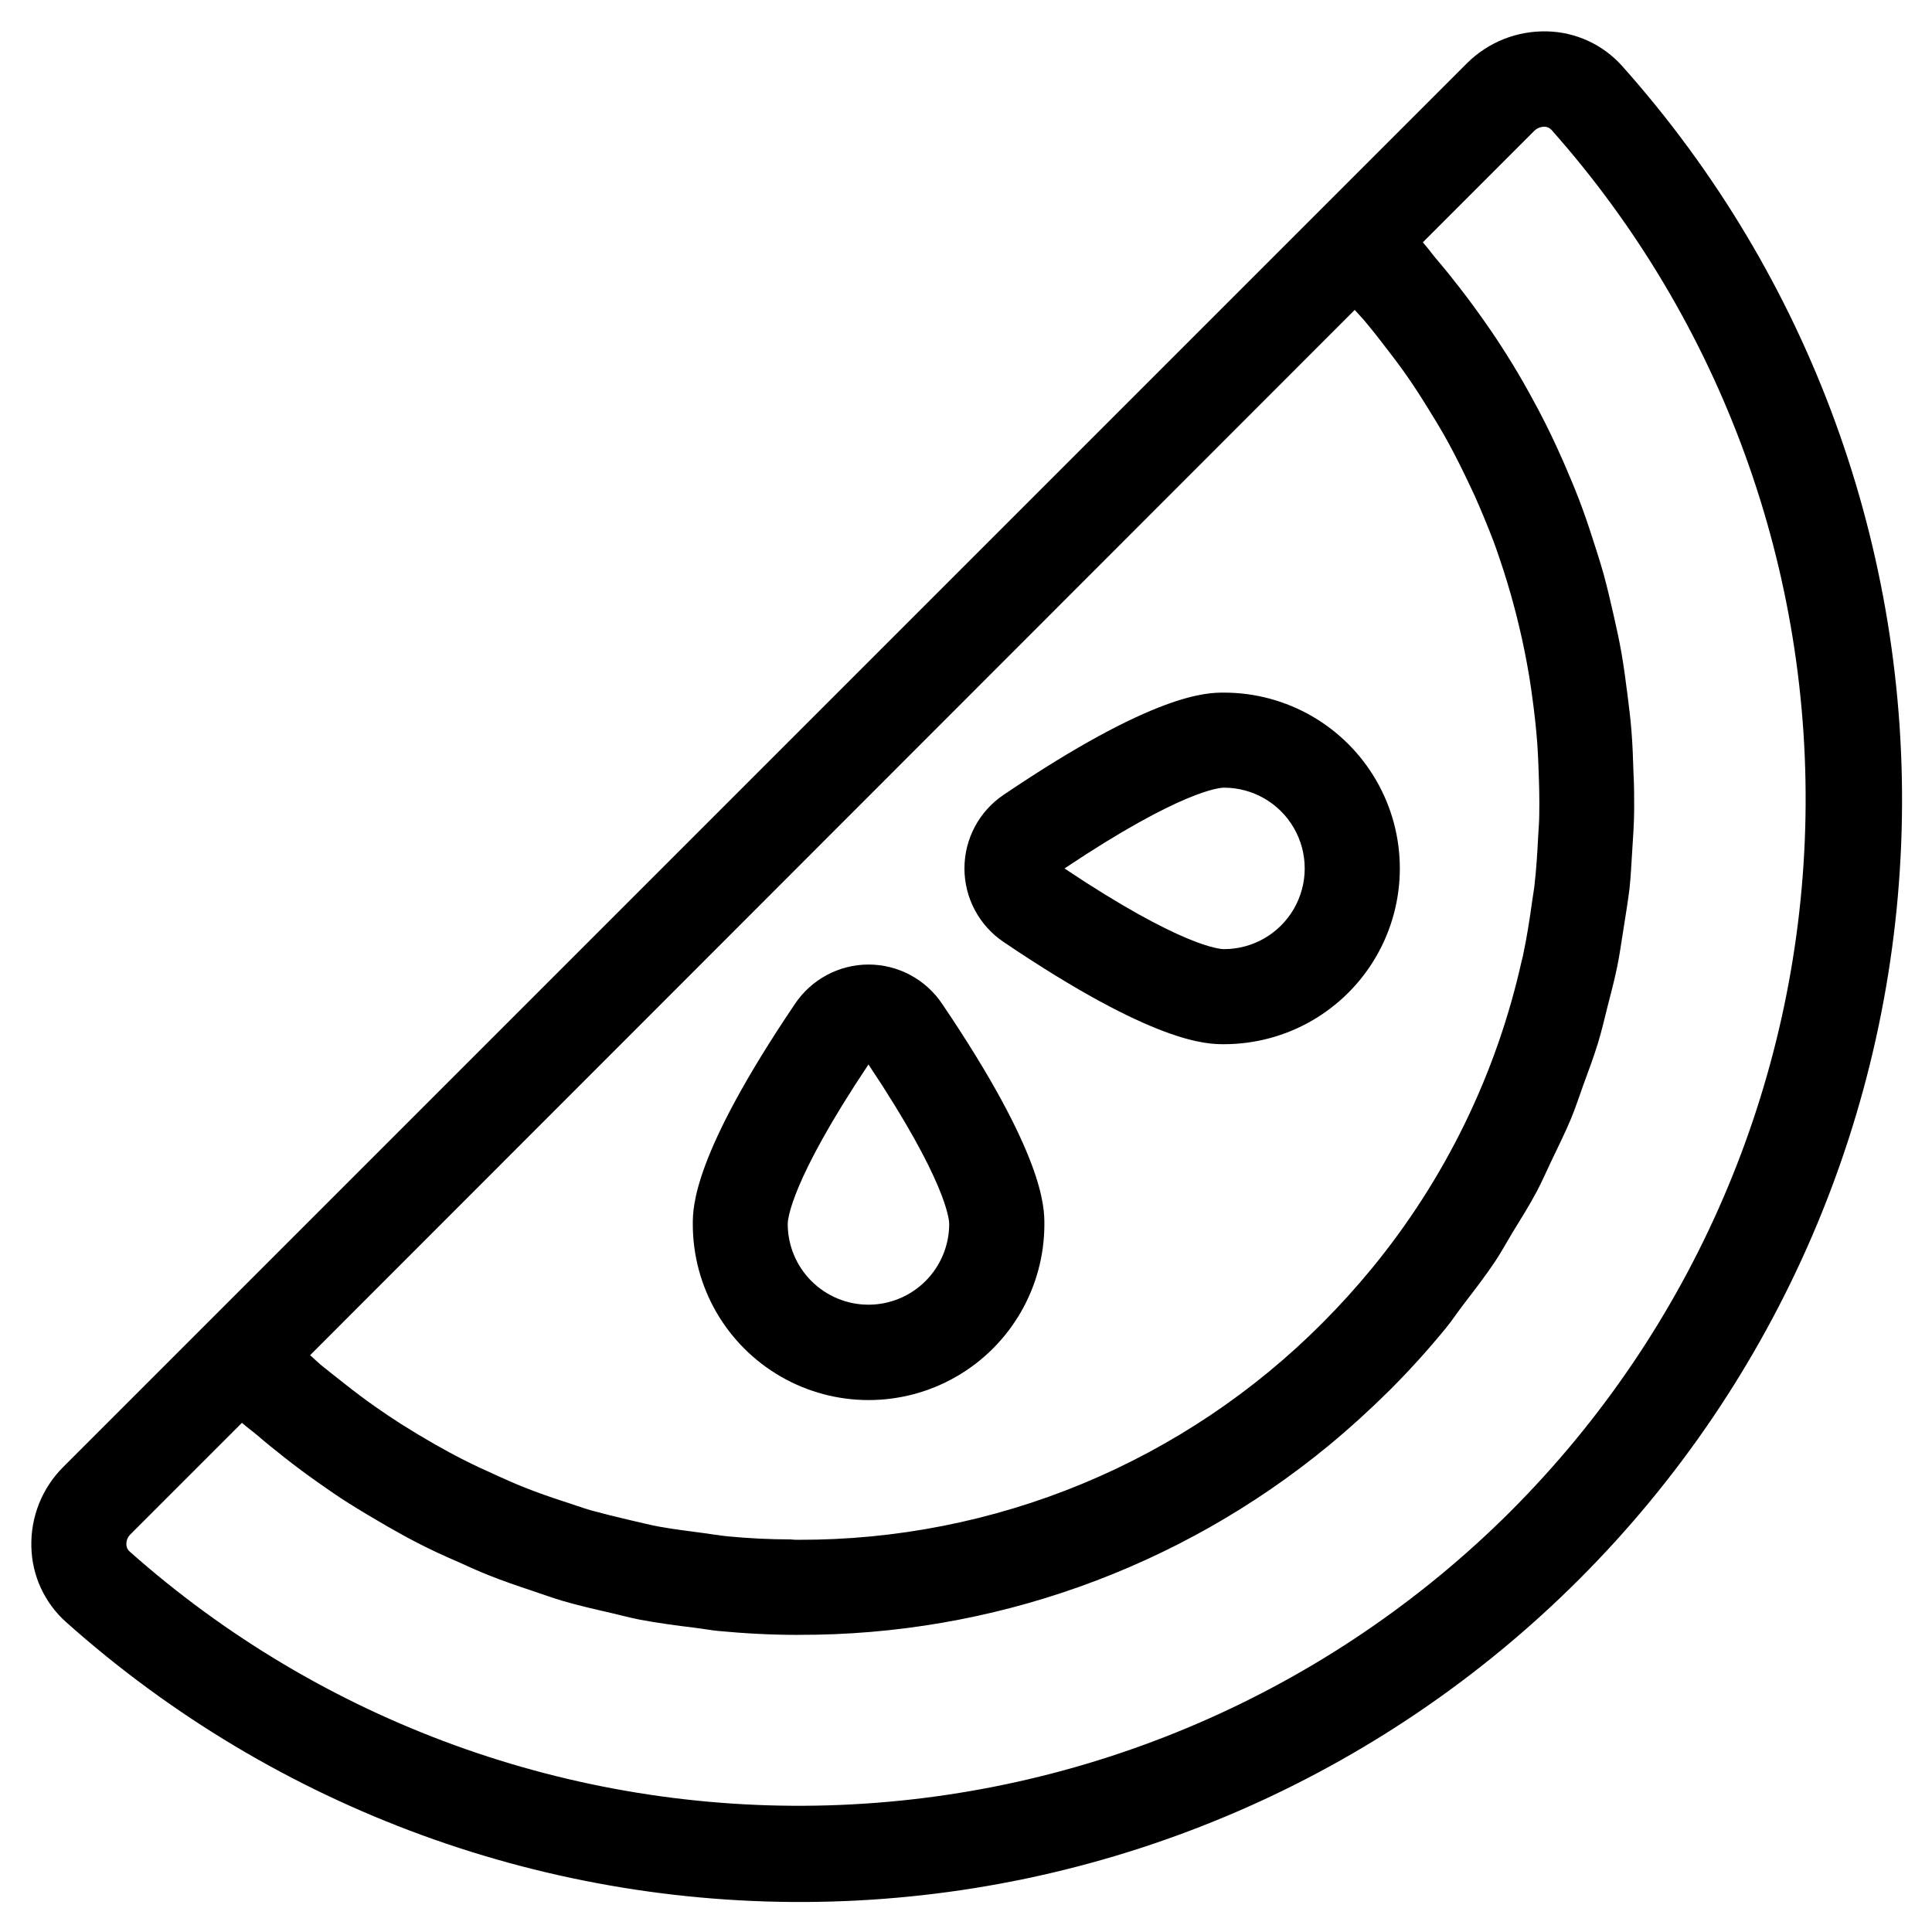
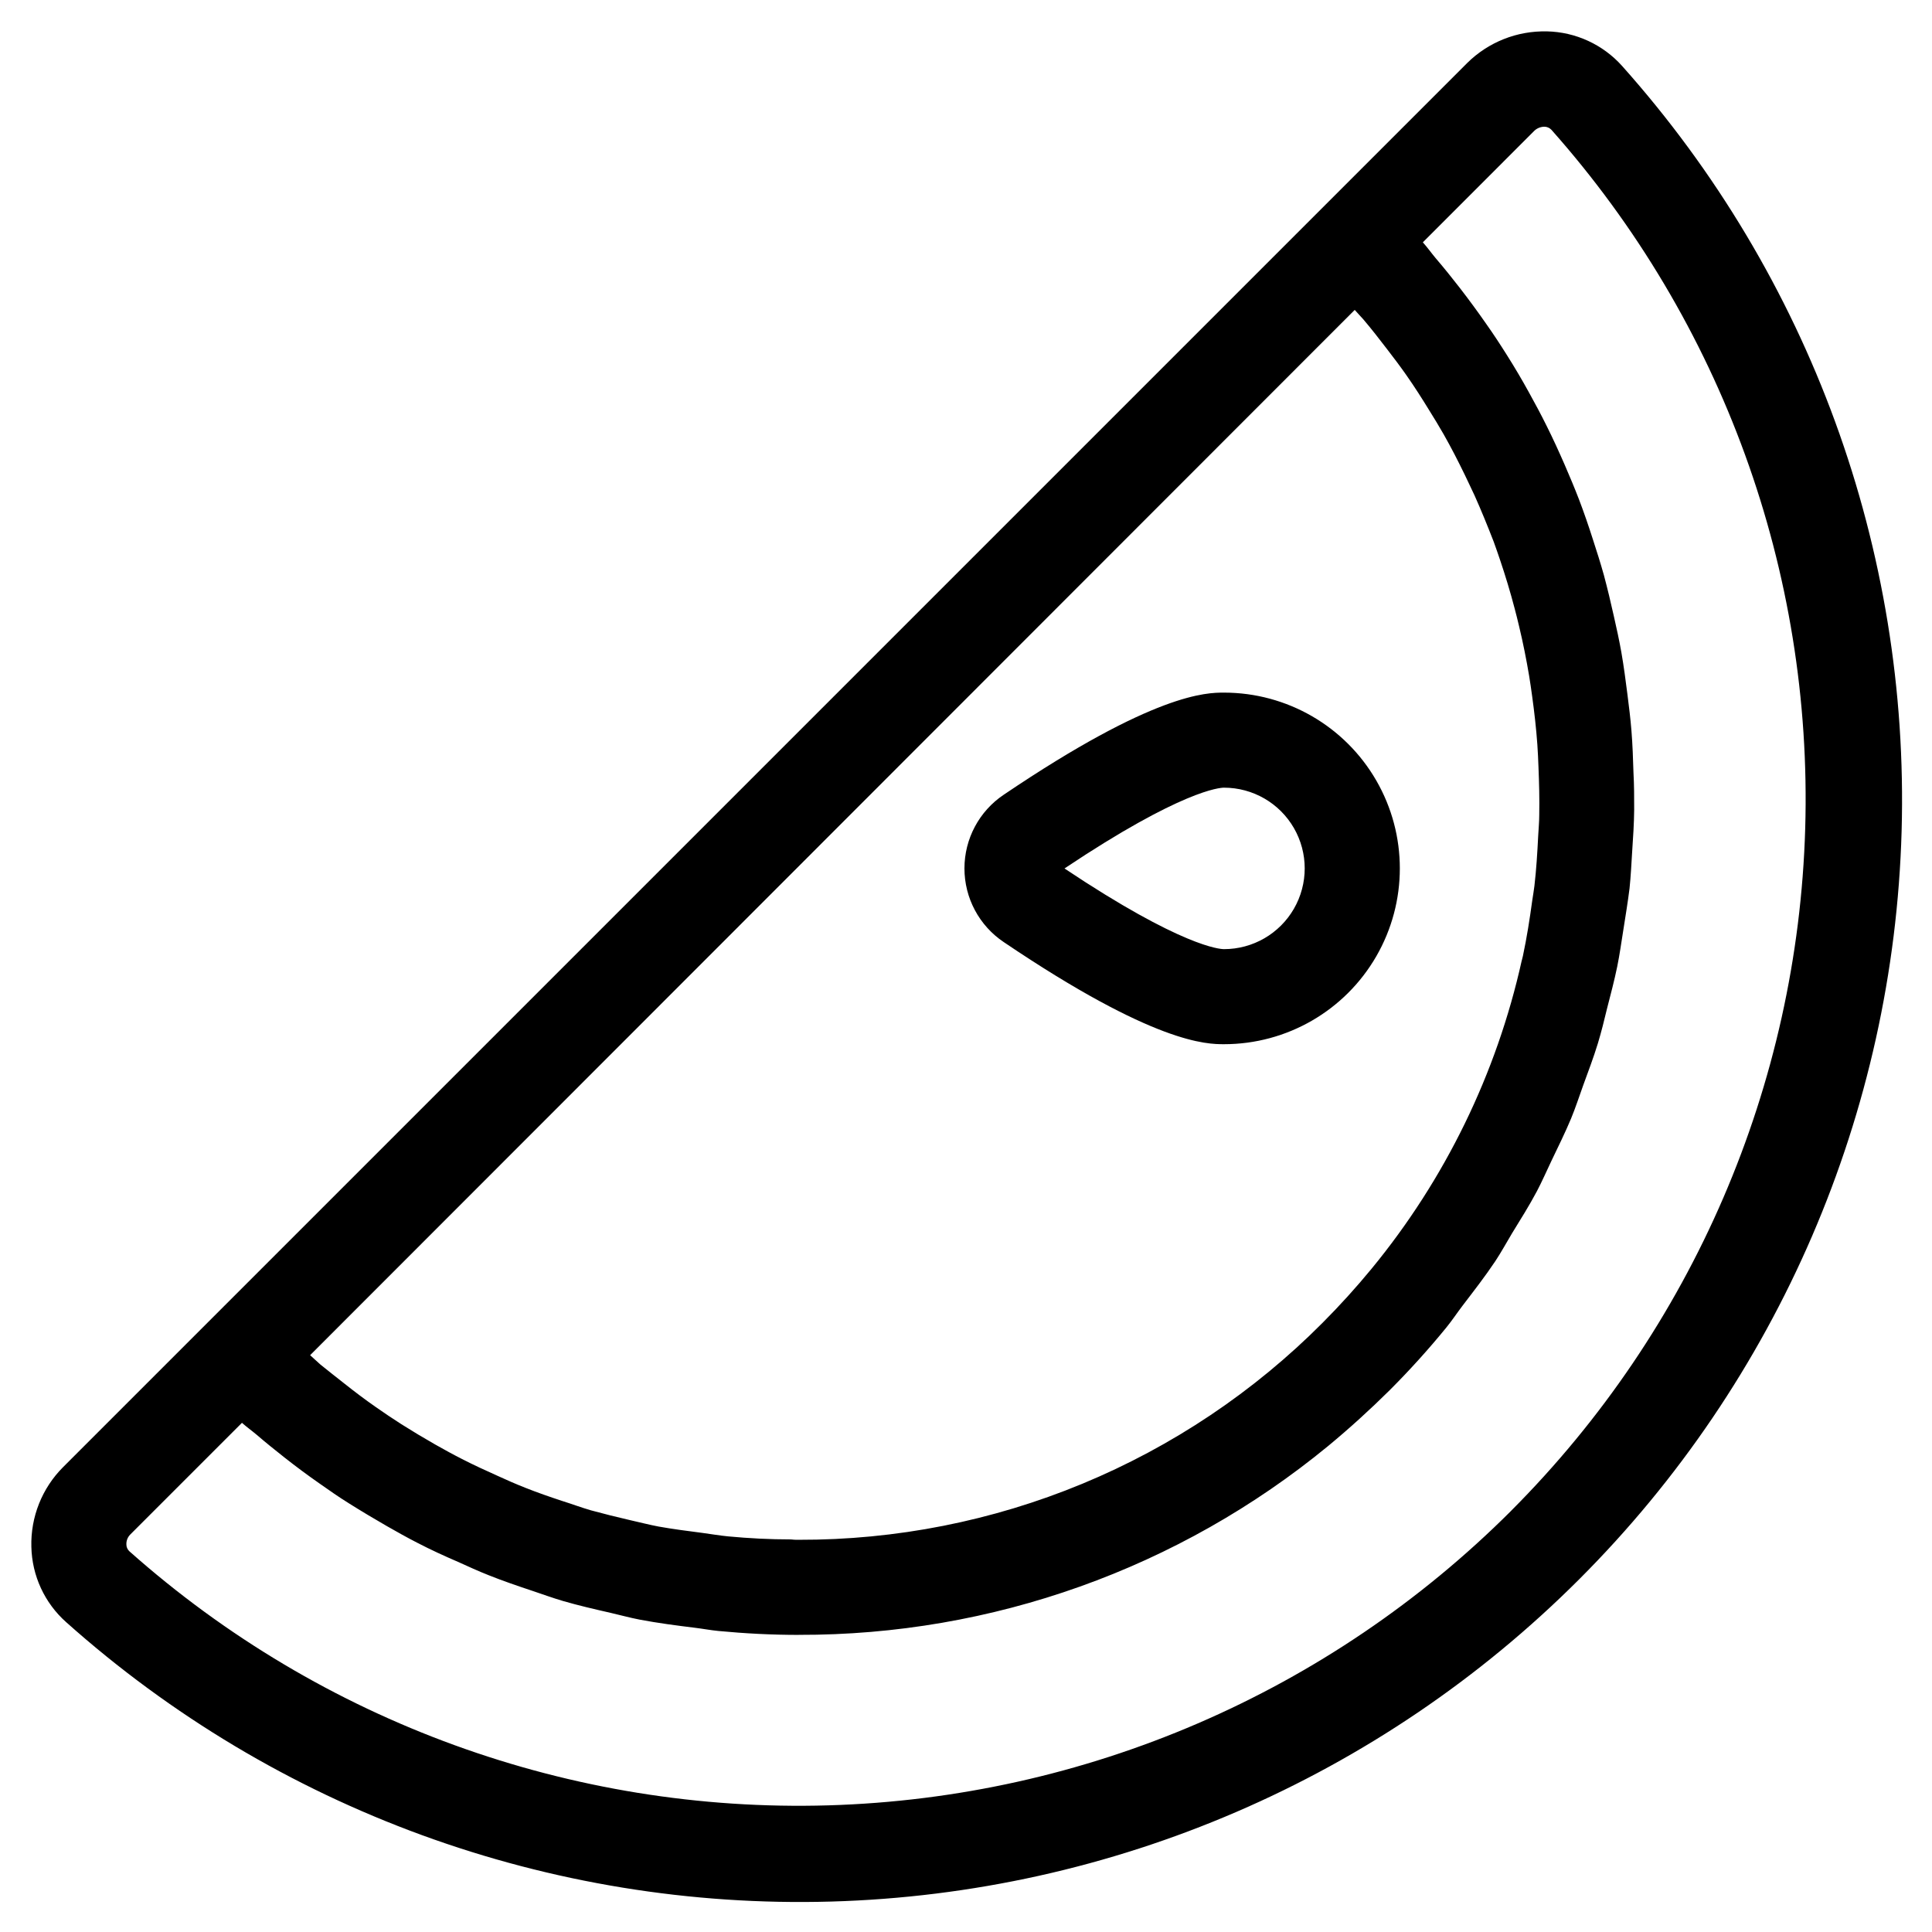
<svg xmlns="http://www.w3.org/2000/svg" fill="#000000" width="800px" height="800px" version="1.1" viewBox="144 144 512 512">
  <g>
-     <path d="m374.15 399.61c-7.836 0.02-15.148 3.941-19.496 10.461-27.055 40.055-27.055 53.84-27.055 58.375 0 16.645 8.879 32.023 23.293 40.344 14.414 8.324 32.172 8.324 46.586 0 14.414-8.32 23.293-23.699 23.293-40.344 0-4.535 0-18.355-27.055-58.359-4.359-6.543-11.703-10.477-19.566-10.477zm0 90.148c-5.672-0.004-11.113-2.262-15.121-6.273-4.012-4.012-6.269-9.449-6.273-15.121 0-1.059 0.605-11.133 21.395-42.27 20.773 31.117 21.395 41.211 21.395 42.27-0.004 5.676-2.262 11.117-6.277 15.129-4.016 4.012-9.457 6.266-15.133 6.266z" />
    <path d="m468.37 327.55c-4.535 0-18.34 0-58.359 27.055-6.516 4.363-10.422 11.691-10.422 19.531 0 7.84 3.906 15.164 10.422 19.531 40.035 27.055 53.84 27.055 58.375 27.055 16.645 0 32.023-8.879 40.344-23.293 8.32-14.414 8.32-32.172 0-46.586-8.32-14.414-23.699-23.293-40.344-23.293zm0 67.98c-1.059 0-11.152-0.605-42.27-21.379 31.117-20.789 41.211-21.41 42.27-21.41 7.641 0 14.707 4.078 18.527 10.695 3.82 6.621 3.82 14.777 0 21.395-3.82 6.621-10.887 10.699-18.527 10.699z" />
    <path d="m553.93 152.32c-7.891-0.191-15.52 2.84-21.129 8.398l-333.82 333.82-38.27 38.273c-5.582 5.59-8.617 13.23-8.398 21.125 0.168 7.644 3.508 14.871 9.219 19.953 55.652 49.664 128.2 76.16 202.76 74.043 74.562-2.117 145.49-32.68 198.23-85.426 52.746-52.742 83.309-123.67 85.426-198.23 2.117-74.562-24.379-147.11-74.043-202.76-5.09-5.707-12.324-9.039-19.969-9.203zm-37.164 91.191c2.117 3.023 4.098 6.129 6.012 9.254 1.293 2.082 2.586 4.18 3.797 6.312 2.016 3.559 3.879 7.188 5.644 10.832 0.891 1.797 1.68 3.594 2.57 5.426 1.797 4.016 3.441 8.062 5.039 12.176 0.586 1.68 1.16 3.191 1.68 4.805 1.445 4.281 2.754 8.598 3.894 12.965 0.418 1.578 0.824 3.176 1.191 4.769 1.043 4.348 1.914 8.715 2.652 13.117 0.285 1.68 0.539 3.543 0.789 5.324 0.586 4.25 1.074 8.531 1.379 12.812 0.152 2 0.219 4.016 0.301 6.012 0.168 4.18 0.285 8.398 0.203 12.562 0 1.914-0.184 3.812-0.285 5.711-0.219 4.398-0.488 8.801-0.992 13.168-0.152 1.293-0.387 2.551-0.57 3.828-0.672 4.938-1.445 9.875-2.484 14.762-0.102 0.402-0.219 0.805-0.301 1.211l-0.008-0.008c-6.656 29.98-20.293 57.965-39.801 81.684-4.062 4.938-8.398 9.723-12.965 14.309-18.195 18.293-39.84 32.797-63.68 42.672-23.84 9.871-49.398 14.918-75.203 14.848-0.707 0-1.379 0-2.082-0.102-5.559 0-11.102-0.285-16.594-0.805-2.301-0.219-4.551-0.621-6.836-0.922-3.863-0.504-7.742-0.992-11.57-1.68-2.519-0.469-5.039-1.141-7.488-1.68-3.512-0.805-7.004-1.68-10.461-2.621-2.551-0.738-5.039-1.68-7.574-2.469-3.359-1.109-6.602-2.234-9.824-3.512-2.504-0.992-5.039-2.098-7.406-3.191-3.156-1.41-6.297-2.856-9.371-4.434-2.418-1.227-4.785-2.535-7.137-3.863-3.012-1.715-5.984-3.5-8.918-5.356-2.266-1.461-4.535-2.957-6.719-4.5-2.871-2-5.676-4.113-8.398-6.281-2.148-1.68-4.266-3.359-6.348-5.039-0.922-0.789-1.812-1.68-2.719-2.469l276.83-277.01c0.738 0.84 1.547 1.68 2.266 2.484 2.184 2.57 4.231 5.207 6.266 7.859 1.777 2.305 3.543 4.637 5.223 7.039zm27.66 300.91c-48.16 48.117-112.88 76.023-180.93 78.016-68.051 1.992-134.29-22.082-185.18-67.305-0.535-0.477-0.836-1.164-0.824-1.879-0.027-0.965 0.344-1.902 1.023-2.586l29.605-29.605c1.258 1.125 2.637 2.098 3.93 3.191 2.383 2.047 4.82 4.016 7.273 5.945 3.09 2.441 6.234 4.773 9.438 7.004 2.551 1.797 5.039 3.543 7.727 5.207 3.359 2.117 6.719 4.113 10.078 6.047 2.652 1.512 5.309 3.008 8.027 4.398 3.527 1.832 7.121 3.477 10.746 5.039 2.719 1.227 5.406 2.469 8.18 3.559 3.812 1.527 7.676 2.84 11.555 4.133 2.703 0.906 5.375 1.883 8.113 2.688 4.164 1.211 8.398 2.184 12.664 3.156 2.551 0.586 5.039 1.277 7.641 1.781 4.852 0.922 9.773 1.562 14.695 2.168 2.066 0.25 4.082 0.637 6.144 0.84 7.055 0.672 14.176 1.043 21.344 1.043l-0.004-0.012c51.191 0.141 100.83-17.574 140.36-50.094 5.598-4.637 11.039-9.574 16.324-14.812h-0.004c5.25-5.254 10.234-10.77 14.93-16.523 1.547-1.898 2.871-3.914 4.332-5.828 2.973-3.894 5.981-7.758 8.648-11.754 1.594-2.402 2.938-4.902 4.418-7.356 2.266-3.695 4.586-7.371 6.602-11.168 1.426-2.703 2.621-5.477 3.93-8.211 1.762-3.68 3.578-7.34 5.141-11.082 1.191-2.887 2.148-5.844 3.207-8.781 1.344-3.695 2.754-7.391 3.894-11.133 0.922-3.039 1.68-6.113 2.418-9.188 0.957-3.727 1.949-7.441 2.719-11.203 0.637-3.141 1.074-6.297 1.578-9.453 0.586-3.746 1.211-7.488 1.68-11.25 0.336-3.207 0.488-6.414 0.688-9.621 0.25-3.746 0.504-7.488 0.539-11.25 0-3.242 0-6.465-0.184-9.723-0.117-3.727-0.234-7.441-0.539-11.168-0.25-3.242-0.672-6.465-1.074-9.707-0.469-3.695-0.957-7.391-1.594-11.051-0.57-3.223-1.277-6.434-2-9.621-0.805-3.644-1.68-7.273-2.637-10.867-0.891-3.176-1.883-6.312-2.906-9.438-1.141-3.578-2.352-7.106-3.695-10.629-1.191-3.09-2.469-6.129-3.797-9.188-1.512-3.461-3.074-6.887-4.769-10.277-1.477-2.988-3.055-5.93-4.684-8.867-1.848-3.359-3.789-6.648-5.828-9.875-1.797-2.856-3.644-5.676-5.574-8.398-2.215-3.191-4.535-6.332-6.918-9.422-2.082-2.688-4.215-5.34-6.449-7.945-1.141-1.359-2.148-2.805-3.359-4.148l29.59-29.605 0.004-0.008c0.711-0.645 1.629-1.008 2.586-1.027 0.719 0 1.406 0.297 1.898 0.824 45.191 50.887 69.25 117.11 67.254 185.14-1.992 68.031-29.891 132.73-77.984 180.88z" />
  </g>
</svg>